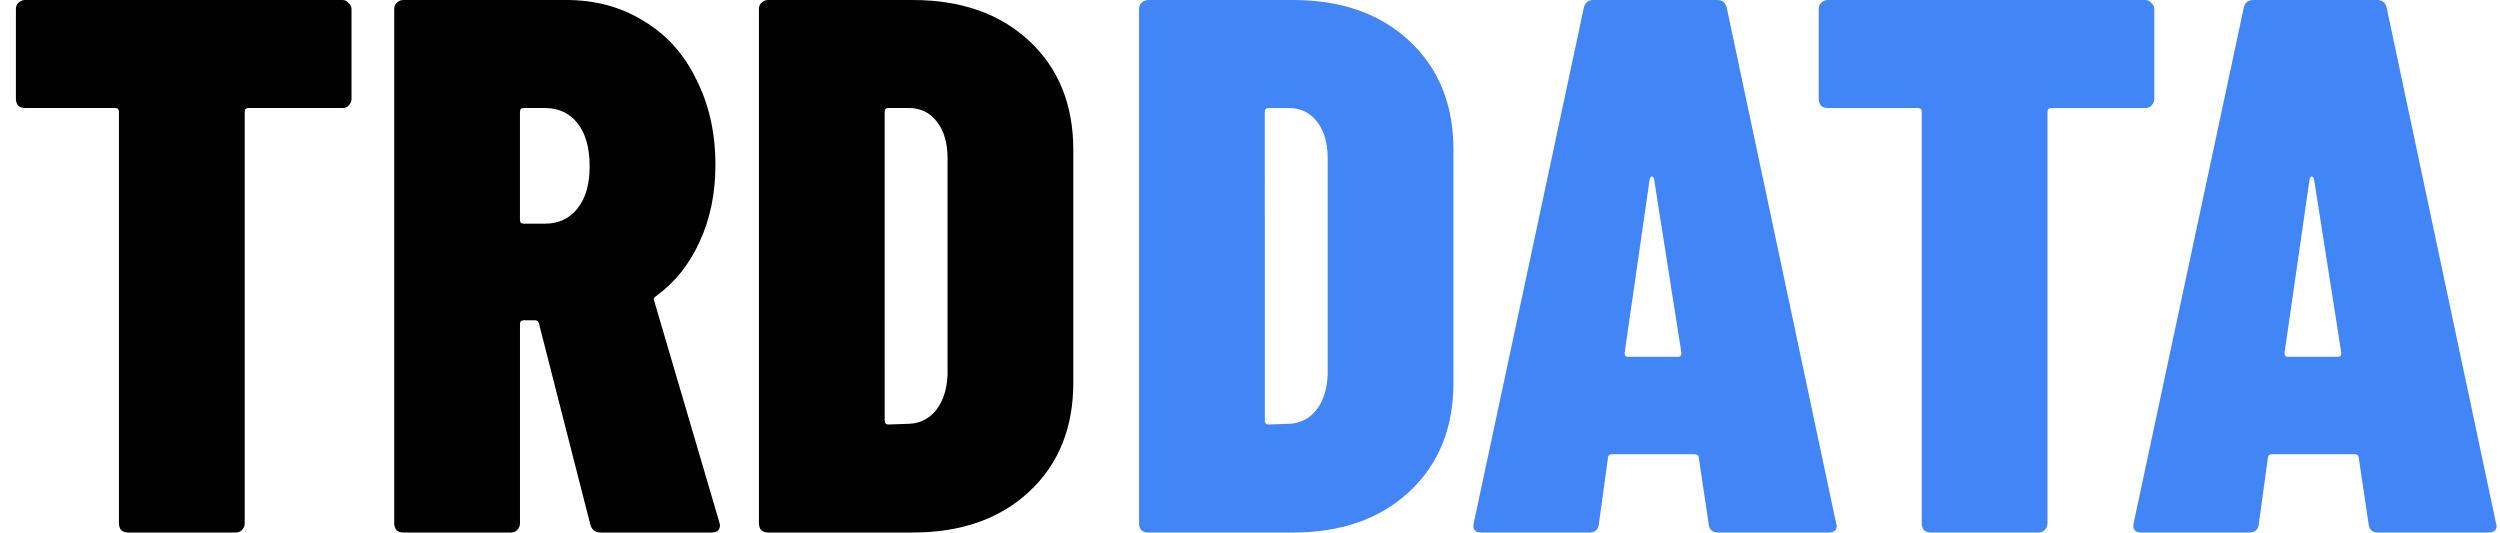
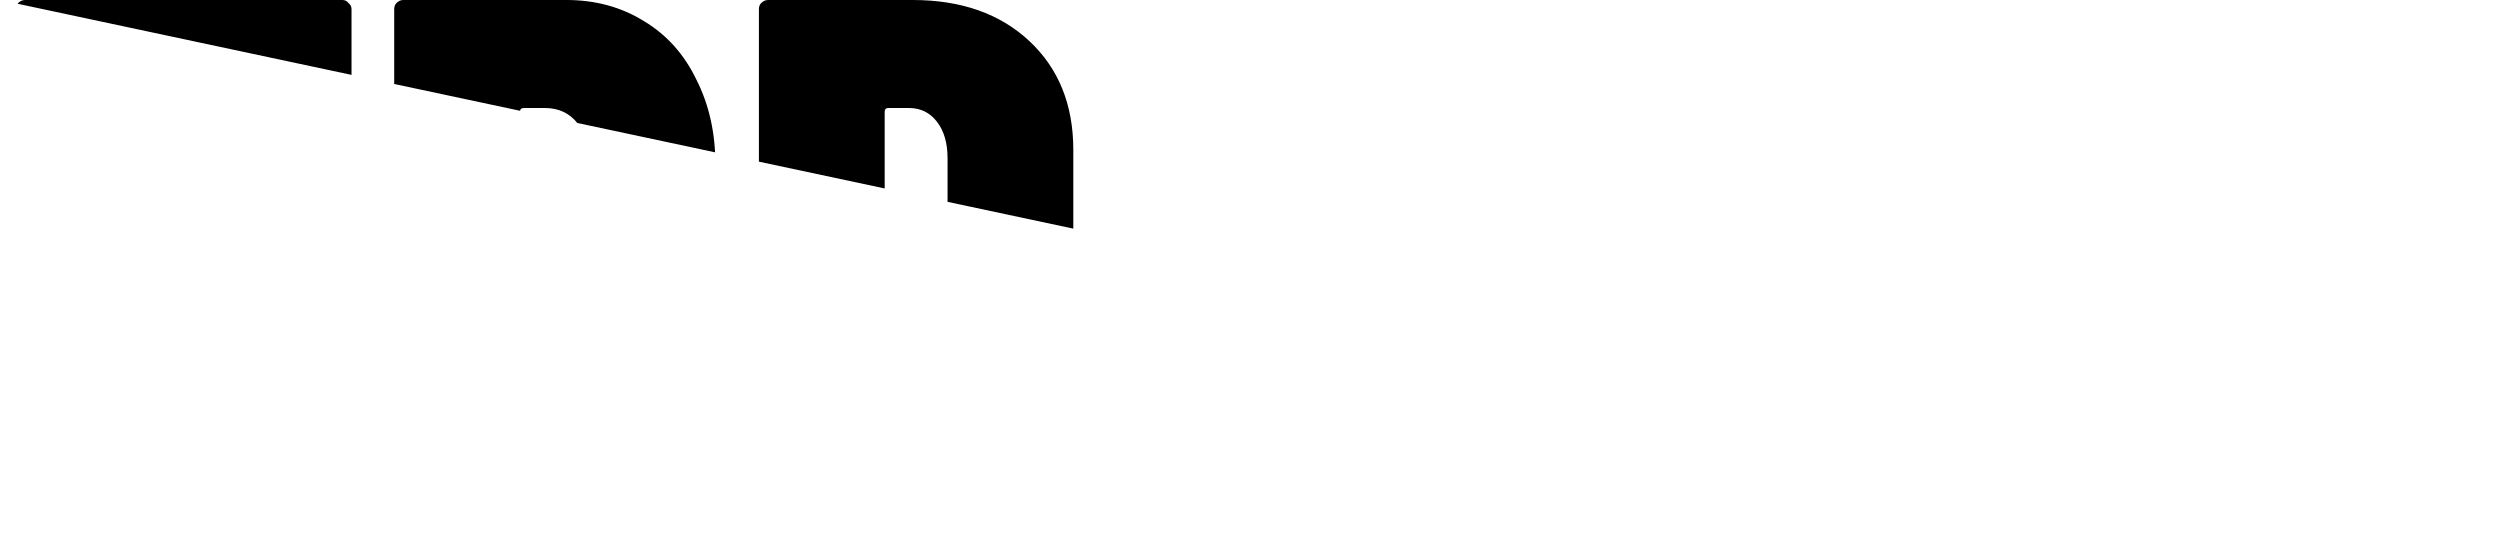
<svg xmlns="http://www.w3.org/2000/svg" fill="none" height="36" viewBox="0 0 169 36" width="169">
  <clipPath id="a">
-     <path d="m0 0h169v36h-169z" />
+     <path d="m0 0h169v36z" />
  </clipPath>
  <g clip-path="url(#a)">
    <path d="m23.148 0c.171 0 .307.069.41.206.137.103.205.24.205.411v6.069c0 .171-.068.326-.205.463-.102.103-.239.154-.41.154h-6.35c-.171 0-.256.086-.256.257v27.823c0 .172-.068.326-.205.463-.102.103-.239.154-.41.154h-7.272c-.171 0-.324-.051-.461-.154-.102-.137-.154-.291-.154-.463v-27.823c0-.171-.085-.257-.256-.257h-6.094c-.171 0-.324-.051-.461-.154-.102-.137-.154-.291-.154-.463v-6.069c0-.171.051-.309.154-.411.137-.137.29-.206.461-.206zm17.481 36c-.375 0-.615-.172-.717-.514l-3.482-13.629c-.034-.137-.119-.206-.256-.206h-.768c-.171 0-.256.086-.256.257v13.474c0 .172-.068.326-.205.463-.102.103-.239.154-.41.154h-7.272c-.171 0-.324-.051-.461-.154-.102-.137-.154-.291-.154-.463v-34.766c0-.171.051-.309.154-.411.137-.137.29-.206.461-.206h11.011c1.98 0 3.738.48 5.275 1.44 1.536.926 2.714 2.246 3.534 3.96.854 1.68 1.28 3.6 1.28 5.76 0 1.92-.358 3.651-1.075 5.194-.683 1.509-1.656 2.726-2.919 3.651-.068.034-.119.086-.154.154-.034.034-.034.086 0 .154l4.404 14.966.051.206c0 .343-.188.514-.563.514zm-5.224-28.697c-.171 0-.256.086-.256.257v7.303c0 .171.086.257.256.257h1.434c.922 0 1.656-.343 2.202-1.029.546-.686.819-1.629.819-2.829 0-1.269-.273-2.246-.819-2.931-.546-.686-1.28-1.029-2.202-1.029zm16.513 28.697c-.171 0-.324-.051-.461-.154-.102-.137-.154-.291-.154-.463v-34.766c0-.171.051-.309.154-.411.137-.137.29-.206.461-.206h9.781c3.278 0 5.907.926 7.887 2.777 1.98 1.851 2.97 4.303 2.97 7.354v15.737c0 3.051-.99 5.503-2.97 7.354-1.98 1.851-4.609 2.777-7.887 2.777zm7.887-7.56c0 .172.086.257.256.257l1.434-.051c.717-.034 1.315-.343 1.792-.926.478-.617.734-1.423.768-2.417v-14.606c0-1.029-.239-1.851-.717-2.469-.478-.617-1.109-.926-1.895-.926h-1.383c-.171 0-.256.086-.256.257z" fill="#000" />
-     <path d="m77.615 36c-.171 0-.324-.051-.461-.154-.102-.137-.154-.291-.154-.463v-34.766c0-.171.051-.309.154-.411.137-.137.29-.206.461-.206h9.782c3.277 0 5.907.926 7.887 2.777 1.98 1.851 2.97 4.303 2.97 7.354v15.737c0 3.051-.99 5.503-2.97 7.354-1.98 1.851-4.609 2.777-7.887 2.777zm7.887-7.56c0 .172.085.257.256.257l1.434-.051c.717-.034 1.314-.343 1.792-.926.478-.617.734-1.423.768-2.417v-14.606c0-1.029-.239-1.851-.717-2.469-.478-.617-1.109-.926-1.895-.926h-1.383c-.171 0-.256.086-.256.257zm30.672 7.56c-.41 0-.632-.189-.666-.566l-.666-4.474c0-.172-.102-.257-.307-.257h-5.531c-.205 0-.307.086-.307.257l-.615 4.474c-.034.377-.256.566-.665.566h-7.272c-.444 0-.615-.223-.513-.669l7.426-34.766c.069-.377.29-.566.666-.566h8.347c.376 0 .598.189.666.566l7.375 34.766.051.206c0 .309-.188.463-.563.463zm-6.35-12.137c0 .171.068.257.204.257h3.432c.136 0 .205-.086.205-.257l-1.844-11.726c-.034-.137-.085-.206-.154-.206-.068 0-.119.069-.153.206zm35.194-23.863c.17 0 .307.069.409.206.137.103.205.24.205.411v6.069c0 .171-.068.326-.205.463-.102.103-.239.154-.409.154h-6.351c-.17 0-.256.086-.256.257v27.823c0 .172-.068.326-.205.463-.102.103-.239.154-.409.154h-7.272c-.171 0-.325-.051-.461-.154-.103-.137-.154-.291-.154-.463v-27.823c0-.171-.085-.257-.256-.257h-6.094c-.171 0-.325-.051-.461-.154-.103-.137-.154-.291-.154-.463v-6.069c0-.171.051-.309.154-.411.136-.137.29-.206.461-.206zm15.767 36c-.41 0-.632-.189-.666-.566l-.666-4.474c0-.172-.102-.257-.307-.257h-5.531c-.205 0-.307.086-.307.257l-.615 4.474c-.034.377-.256.566-.666.566h-7.272c-.444 0-.614-.223-.512-.669l7.426-34.766c.068-.377.29-.566.666-.566h8.347c.375 0 .598.189.666.566l7.374 34.766.052.206c0 .309-.188.463-.564.463zm-6.351-12.137c0 .171.068.257.205.257h3.431c.137 0 .205-.086.205-.257l-1.843-11.726c-.035-.137-.086-.206-.154-.206s-.12.069-.154.206z" fill="#4285f4" class="datasets-primary" />
  </g>
</svg>